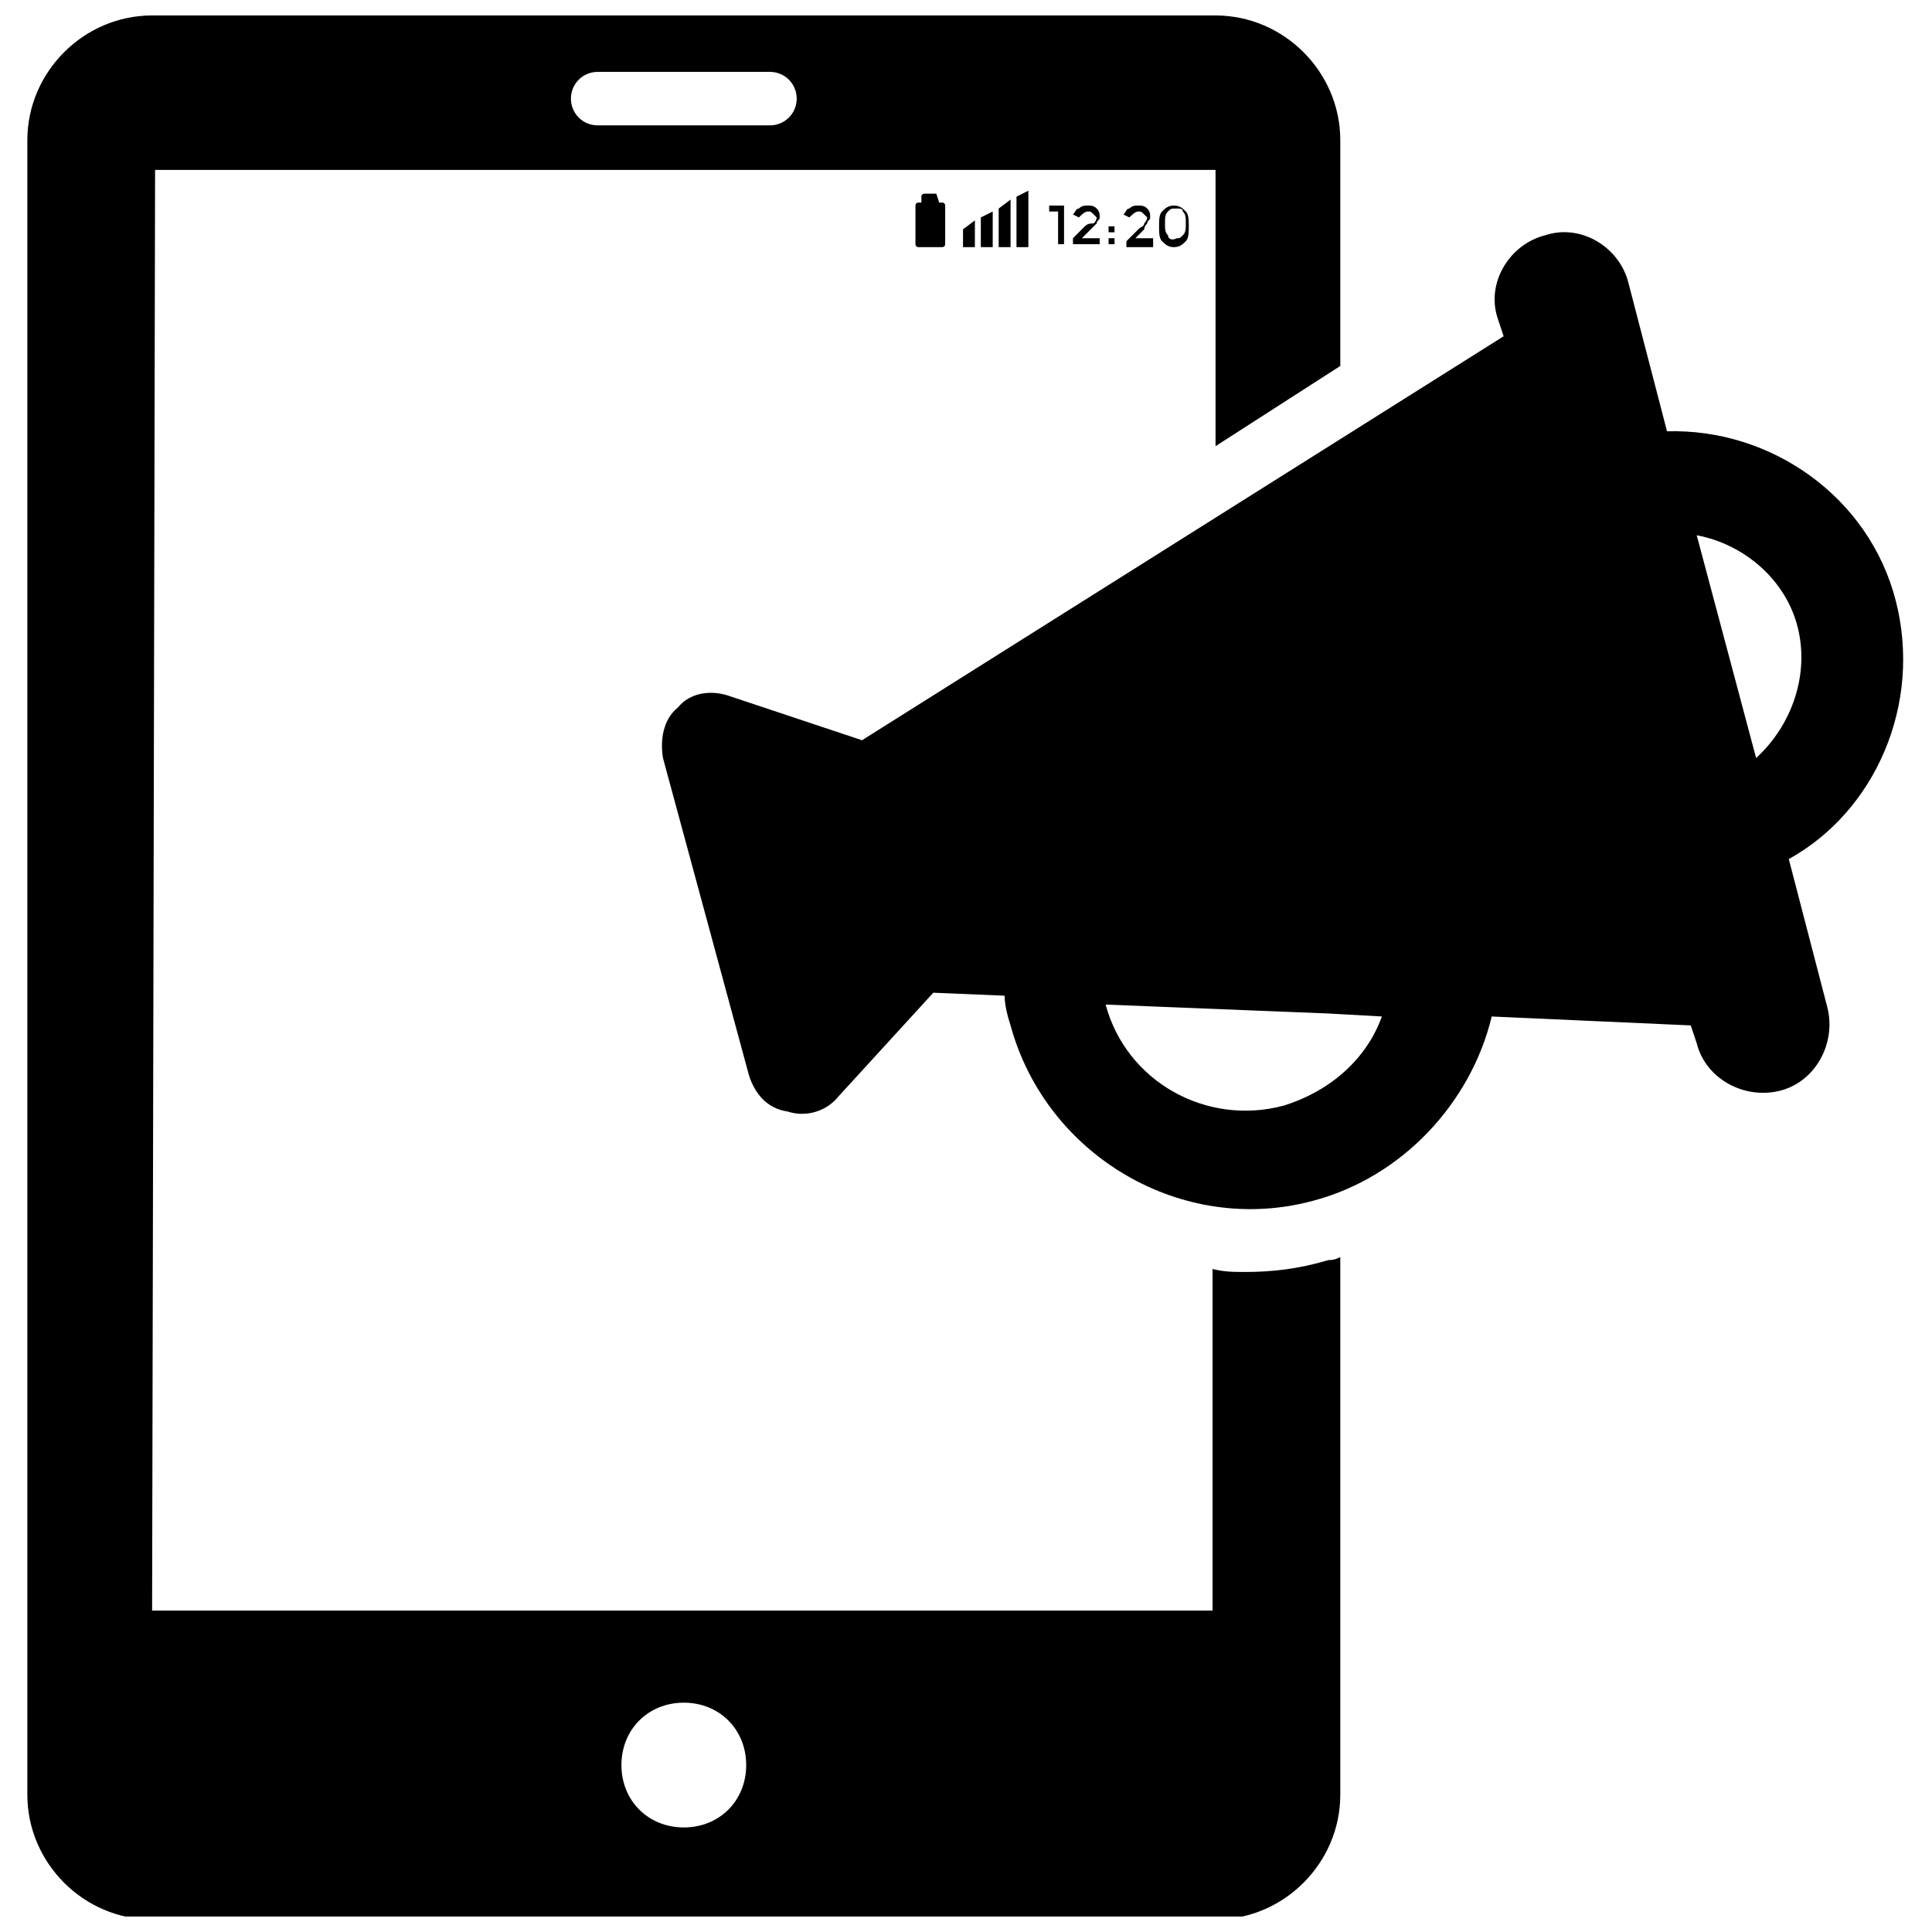
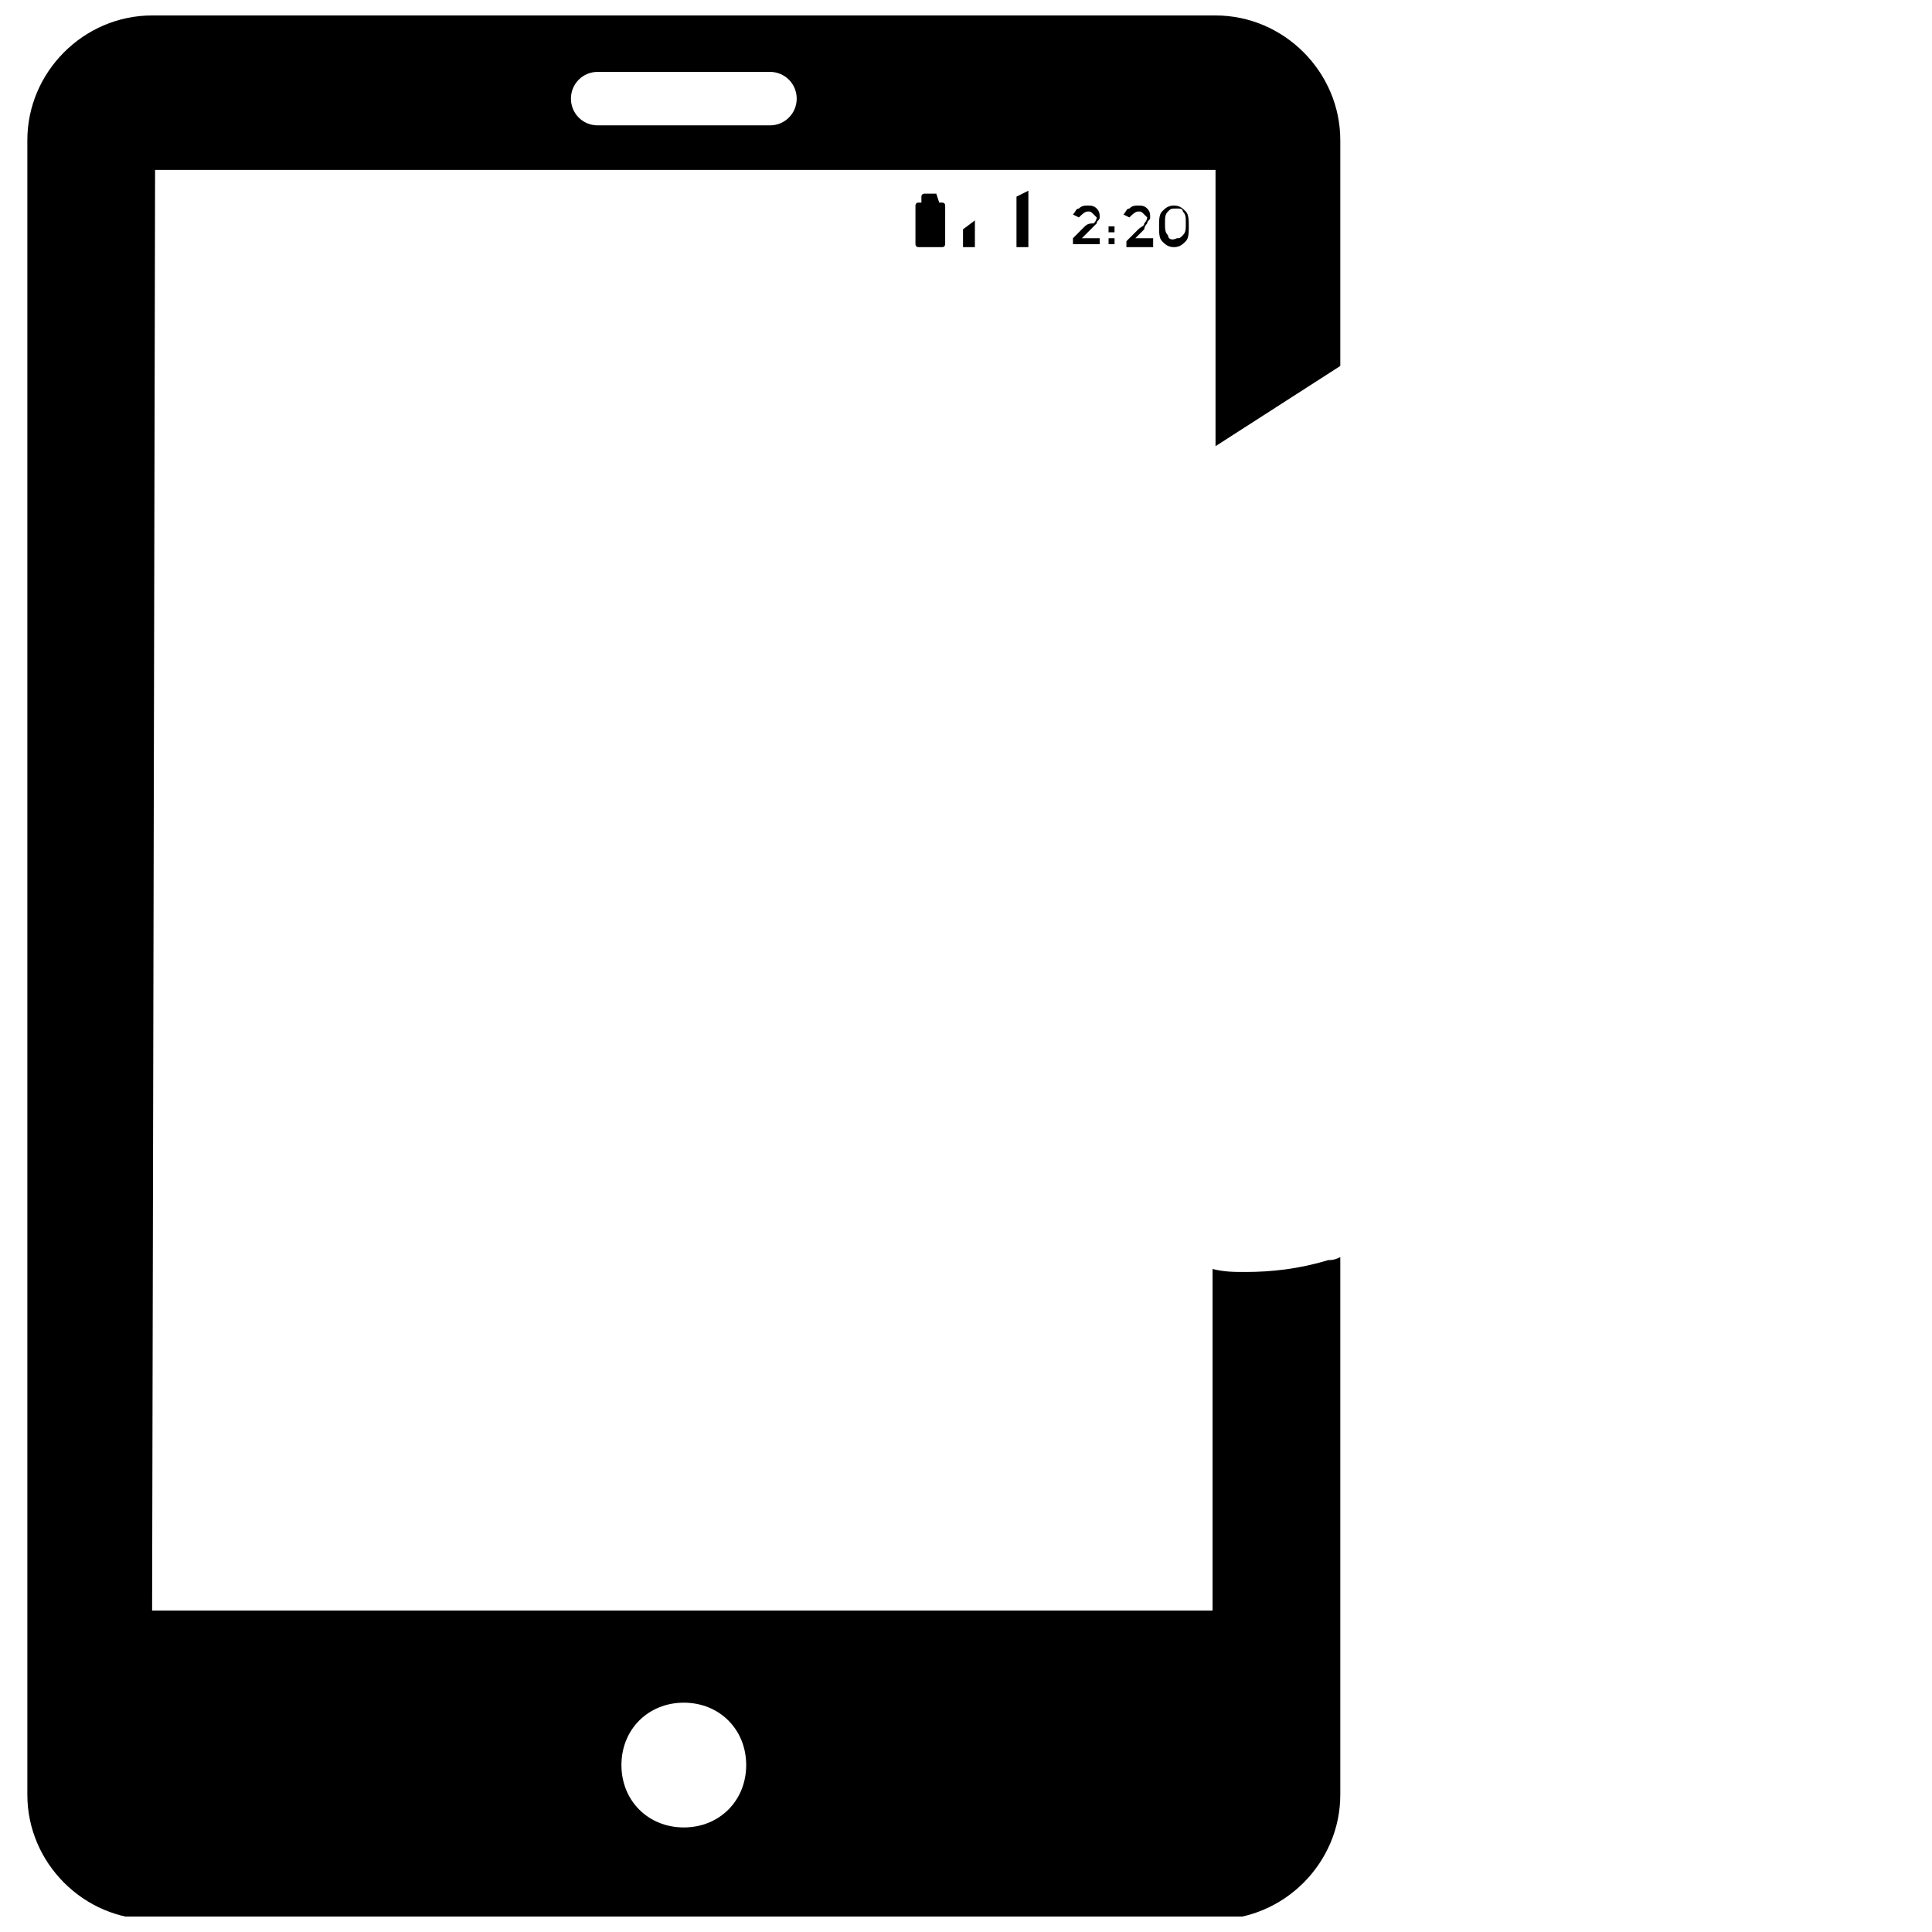
<svg xmlns="http://www.w3.org/2000/svg" width="800px" height="800px" version="1.1" viewBox="144 144 512 512">
  <defs>
    <clipPath id="a">
      <path d="m151 148.09h349v503.81h-349z" />
    </clipPath>
  </defs>
  <g clip-path="url(#a)">
    <path d="m474 481.08c-3.148 0-5.512 0-8.66-0.789v90.527h-281.03l0.789-381.79h281.03v73.211l33.062-21.254v-59.828c0-18.105-14.957-33.062-33.062-33.062h-281.82c-18.105 0-33.062 14.957-33.062 33.062v438.47c0 18.105 14.957 33.062 33.062 33.062h281.82c18.105 0 33.062-14.957 33.062-33.062v-142.48c-1.574 0.789-2.363 0.789-3.148 0.789-7.875 2.359-14.957 3.148-22.043 3.148zm-171.61-318.03h45.656c3.938 0 7.086 3.148 7.086 7.086s-3.148 7.086-7.086 7.086h-45.656c-3.938 0-7.086-3.148-7.086-7.086s3.148-7.086 7.086-7.086zm22.828 465.24c-9.445 0-16.531-7.086-16.531-16.531 0-9.445 7.086-16.531 16.531-16.531 9.445 0 16.531 7.086 16.531 16.531 0 9.445-7.086 16.531-16.531 16.531z" />
  </g>
-   <path d="m646.39 303.17c-7.086-27.551-33.062-45.656-60.613-44.871l-10.234-39.359c-2.363-9.445-12.594-15.742-22.043-12.594-9.445 2.363-15.742 12.594-12.594 22.043l1.574 4.723-170.04 107.06-35.422-11.809c-4.723-1.574-10.234-0.789-13.383 3.148-3.938 3.148-4.723 8.66-3.938 13.383l22.828 84.23c1.574 4.723 4.723 8.66 10.234 9.445 4.723 1.574 10.234 0 13.383-3.938l25.191-27.551 18.895 0.789c0 2.363 0.789 5.512 1.574 7.871 9.445 34.637 45.656 55.891 80.293 46.445 23.617-6.297 41.723-25.977 47.23-48.805l52.742 2.363 1.574 4.723c2.363 9.445 12.594 14.957 22.043 12.594 9.445-2.363 14.957-12.594 12.594-22.043l-10.234-39.359c22.832-12.598 35.426-40.934 28.344-68.488zm-162.16 133.82c-20.469 5.512-41.723-6.297-47.23-26.766l59.039 2.363 14.168 0.789c-3.938 11.02-13.383 19.68-25.977 23.613zm125.16-92.102-15.742-59.039c12.594 2.363 23.617 11.809 26.766 24.402 3.144 12.594-1.578 25.977-11.023 34.637z" />
-   <path d="m425.98 208.71v-10.23h-3.938v1.574h2.363v8.656z" />
  <path d="m434.64 203.2c0-0.789 0.789-0.789 0.789-1.574 0-0.789 0-1.574-0.789-2.363-0.789-0.789-1.574-0.789-2.363-0.789-0.789 0-1.574 0-2.363 0.789-0.789 0-0.789 0.789-1.574 1.574l1.574 0.789c0.789-0.789 1.574-1.574 2.363-1.574 0.789 0 0.789 0 1.574 0.789l0.789 0.789s0 0.789-0.789 1.574c-0.785-0.004-1.574-0.004-2.359 0.781l-3.148 3.148v1.574h7.086l-0.004-1.574h-4.723l2.363-2.363c0.785-0.785 1.574-1.57 1.574-1.57z" />
  <path d="m437.79 208.71h0.789 0.789v-0.789-0.789h-0.789-0.789v0.789 0.789z" />
  <path d="m438.57 205.56h0.789v-0.789-0.789h-0.789-0.789v0.789 0.789h0.789z" />
  <path d="m448.02 203.2c0-0.789 0.789-0.789 0.789-1.574 0-0.789 0-1.574-0.789-2.363-0.789-0.789-1.574-0.789-2.363-0.789s-1.574 0-2.363 0.789c-0.789 0-0.789 0.789-1.574 1.574l1.574 0.789c0.789-0.789 1.574-1.574 2.363-1.574s0.789 0 1.574 0.789l0.789 0.789s0 0.789-0.789 1.574c0 0.789-0.789 0.789-1.574 1.574l-3.148 3.148v1.574h7.086v-2.367h-4.723l2.363-2.363c-0.004-0.785 0.785-1.57 0.785-1.57z" />
  <path d="m458.25 207.92c0.789-0.789 0.789-2.363 0.789-3.938s0-3.148-0.789-3.938-1.574-1.574-3.148-1.574c-1.574 0-2.363 0.789-3.148 1.574-0.789 0.789-0.789 2.363-0.789 3.938s0 3.148 0.789 3.938 1.574 1.574 3.148 1.574c1.574 0 2.363-0.789 3.148-1.574zm-4.723-1.574c-0.789-0.789-0.789-1.574-0.789-3.148s0-2.363 0.789-3.148c0.789-0.789 0.789-0.789 2.363-0.789 0.789 0 1.574 0 1.574 0.789 0.789 0.789 0.789 1.574 0.789 3.148s0 2.363-0.789 3.148c-0.789 0.789-0.789 0.789-1.574 0.789-1.574 0.785-2.363-0.004-2.363-0.789z" />
  <path d="m399.21 204.77v4.723h3.148v-7.086z" />
-   <path d="m403.93 201.62v7.871h3.148v-9.445z" />
-   <path d="m408.66 199.26v10.234h3.148v-12.598z" />
  <path d="m413.38 196.11v13.383h3.148v-14.957z" />
  <path d="m392.12 195.32h-3.148s-0.789 0-0.789 0.789v1.574h-0.789c-0.789 0-0.789 0.789-0.789 0.789v10.234c0 0.789 0.789 0.789 0.789 0.789h6.297c0.789 0 0.789-0.789 0.789-0.789l0.004-10.234c0-0.789-0.789-0.789-0.789-0.789h-0.789l-0.785-2.363c0.789 0 0 0 0 0z" />
</svg>